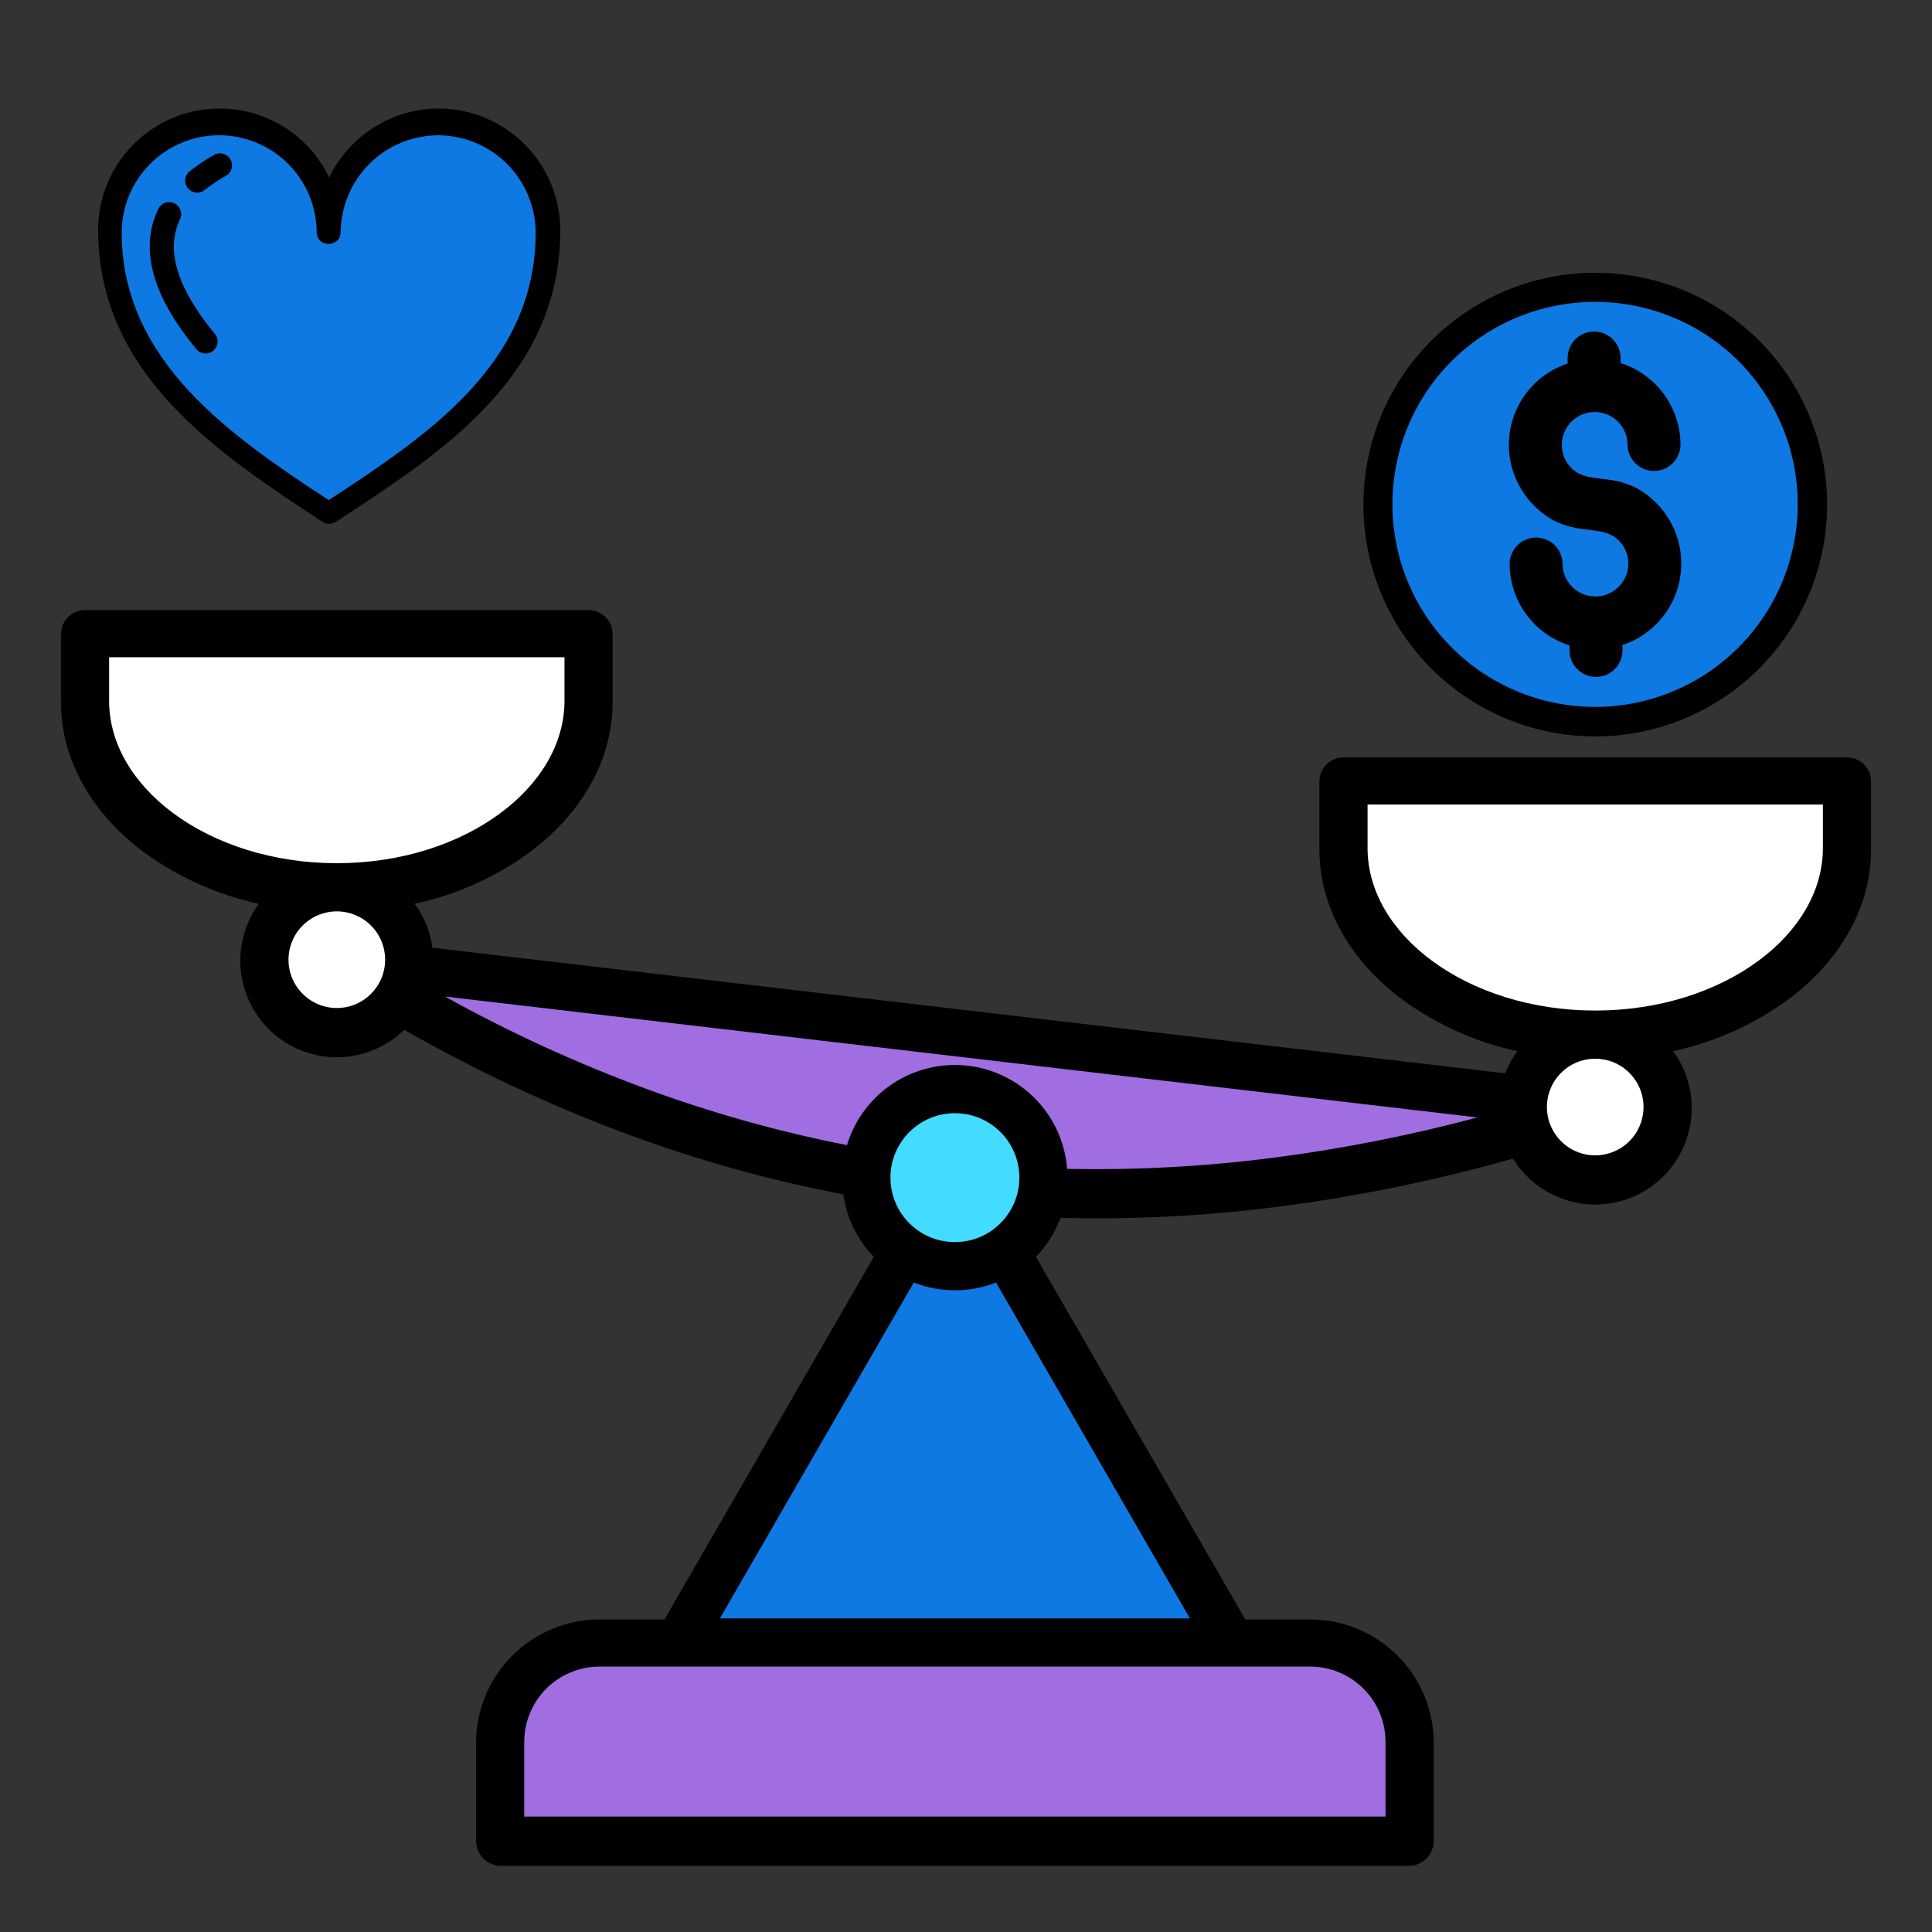
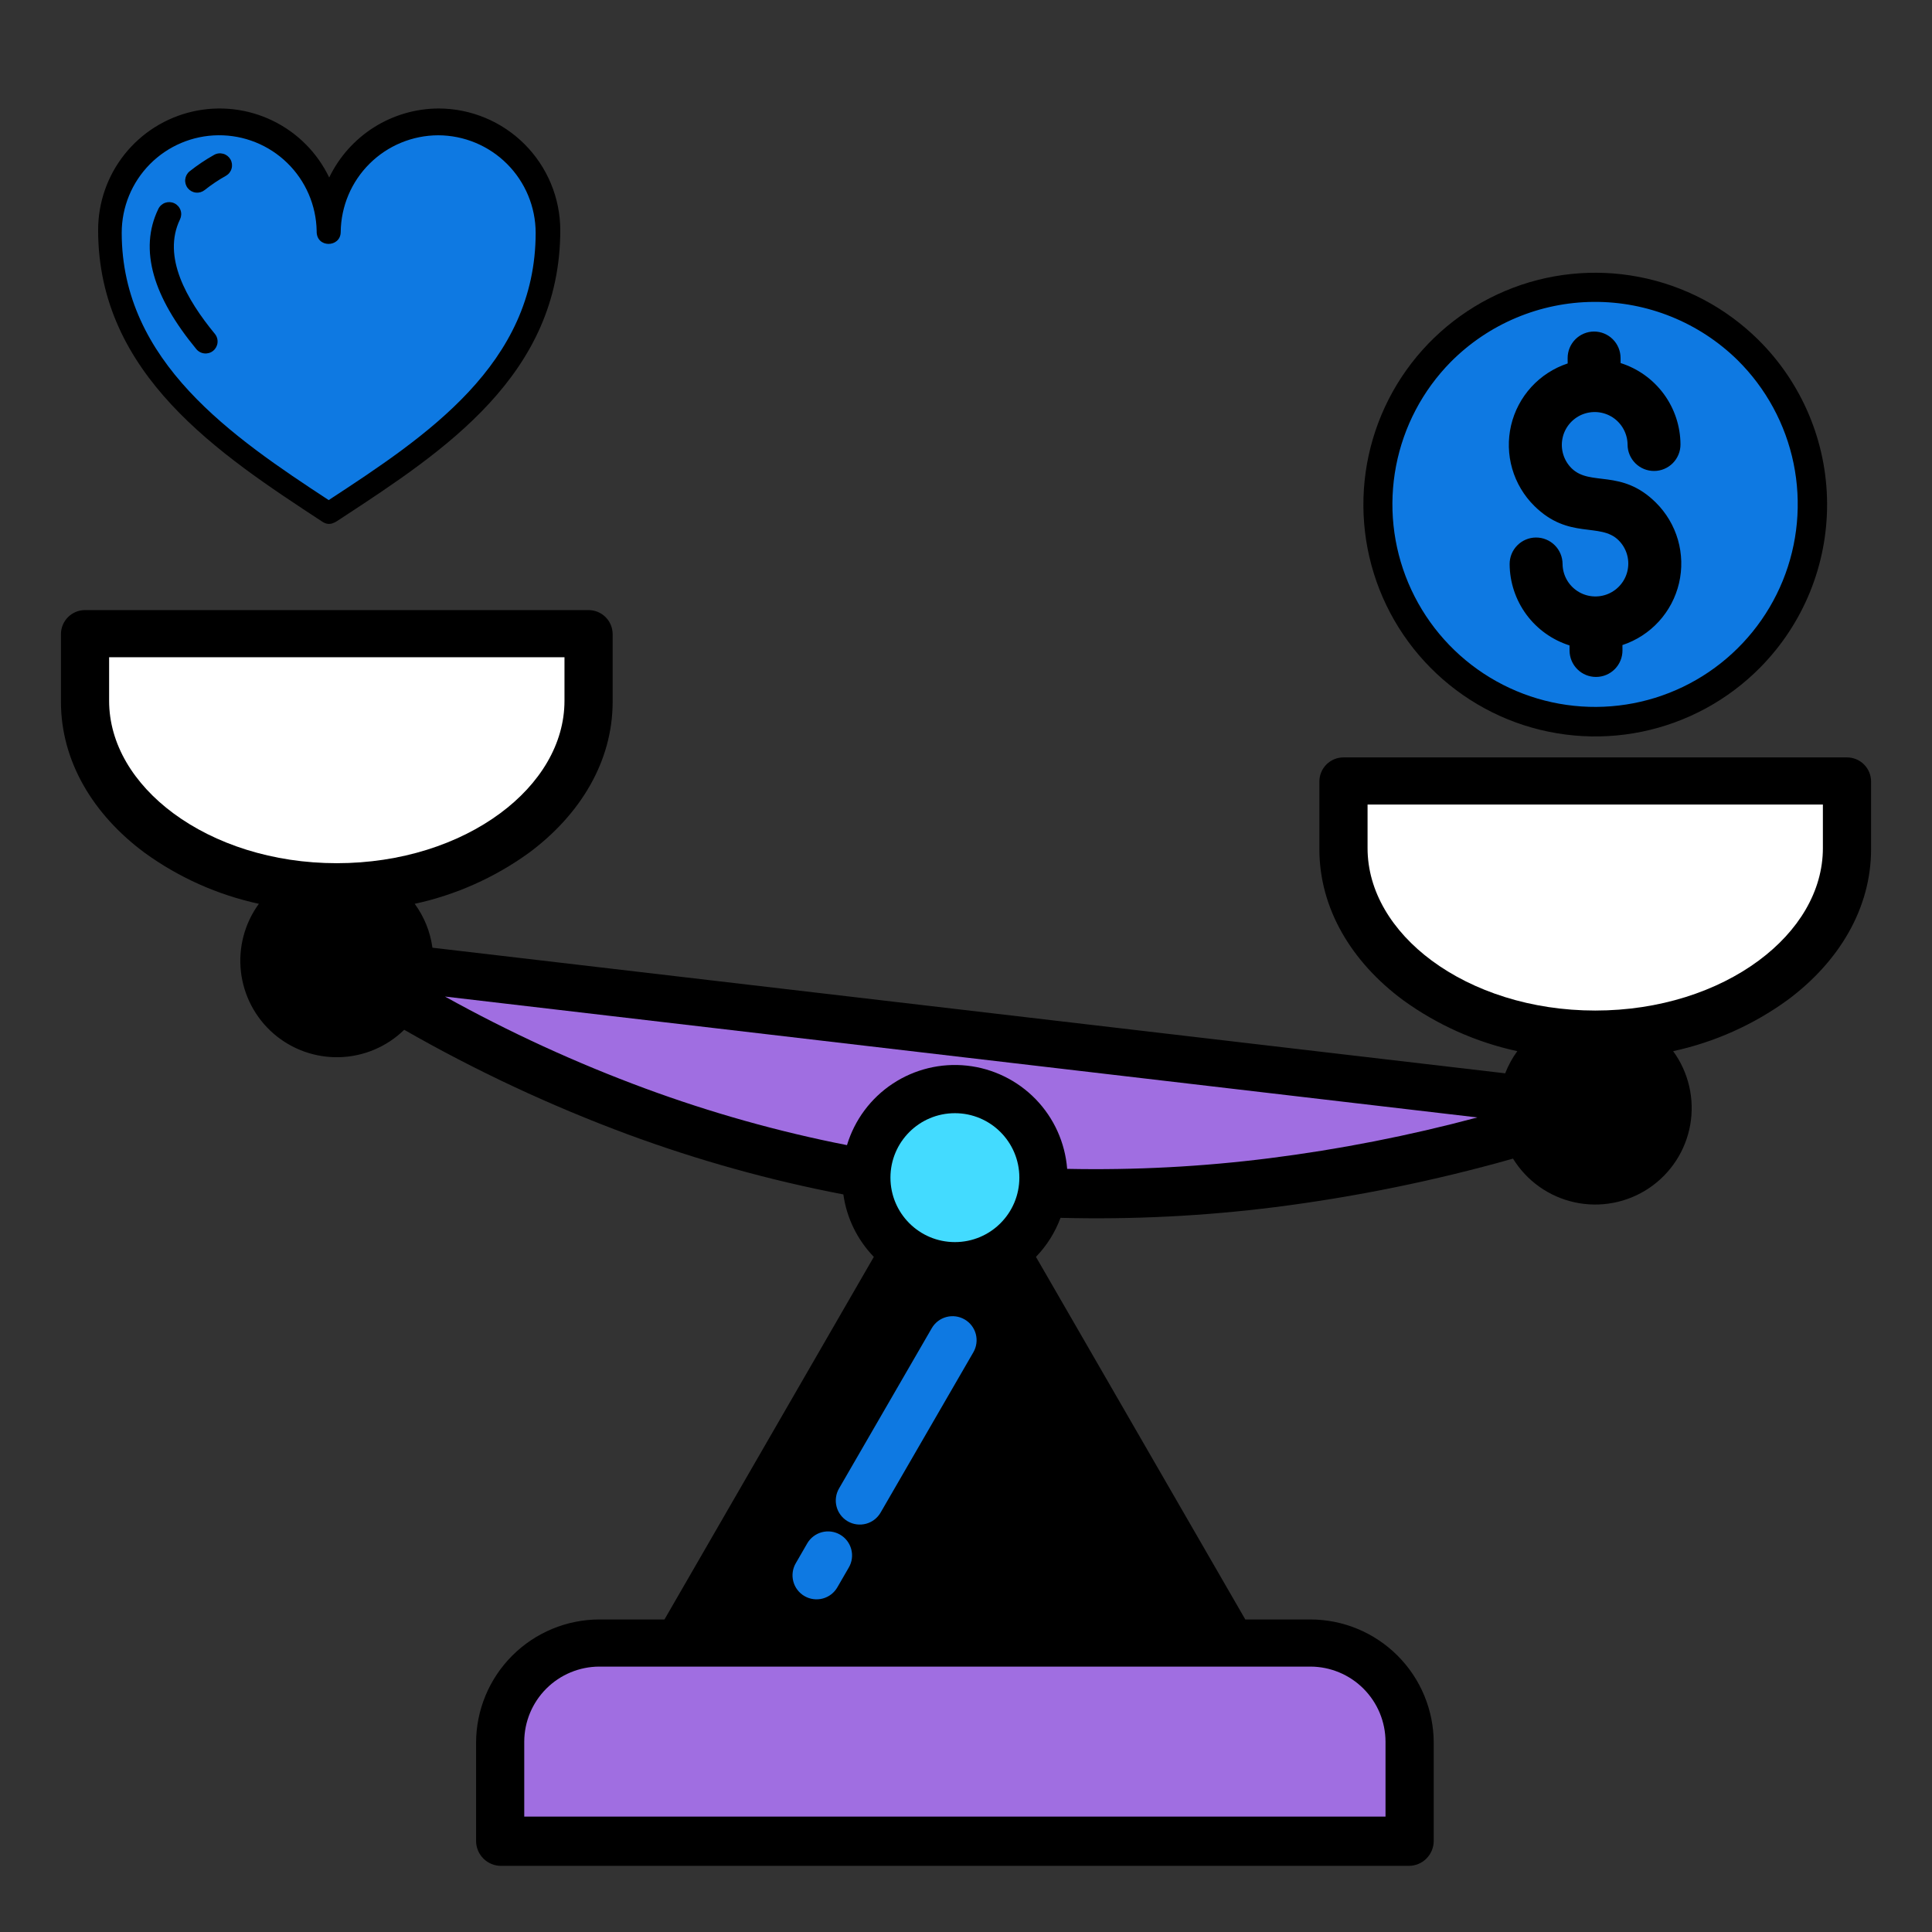
<svg xmlns="http://www.w3.org/2000/svg" width="86" height="86" viewBox="0 0 86 86" fill="none">
  <rect x="0" y="0" width="86" height="86" fill="#333333" stroke="none" />
  <path fill-rule="evenodd" clip-rule="evenodd" d="M19.249 42.186L67.001 47.777C67.137 47.426 67.318 47.095 67.54 46.791C65.707 46.394 63.977 45.621 62.458 44.521C60.158 42.818 58.73 40.44 58.73 37.799V34.788C58.73 34.503 58.843 34.231 59.044 34.029C59.245 33.828 59.518 33.715 59.803 33.715H82.216C82.501 33.715 82.773 33.828 82.974 34.029C83.175 34.231 83.288 34.503 83.288 34.788V37.799C83.288 40.44 81.861 42.818 79.561 44.521C78.042 45.621 76.311 46.394 74.478 46.791C74.819 47.258 75.062 47.79 75.192 48.353C75.323 48.916 75.338 49.501 75.238 50.07C75.137 50.639 74.923 51.183 74.607 51.667C74.291 52.152 73.881 52.568 73.401 52.89C72.921 53.212 72.38 53.434 71.812 53.542C71.244 53.651 70.66 53.643 70.095 53.52C69.529 53.397 68.995 53.161 68.523 52.827C68.051 52.492 67.652 52.066 67.349 51.574C63.88 52.556 60.341 53.278 56.764 53.733C53.596 54.132 50.401 54.292 47.208 54.21C46.967 54.859 46.595 55.45 46.114 55.948L55.433 72.088H58.336C59.79 72.091 61.182 72.67 62.21 73.698C63.238 74.725 63.817 76.118 63.82 77.572V81.952C63.818 82.245 63.701 82.524 63.495 82.731C63.288 82.938 63.008 83.054 62.716 83.056H22.296C22.004 83.054 21.724 82.938 21.518 82.731C21.311 82.524 21.194 82.245 21.192 81.952V77.572C21.195 76.118 21.774 74.725 22.802 73.698C23.83 72.67 25.223 72.091 26.676 72.088H29.578L38.897 55.948C38.162 55.188 37.687 54.215 37.541 53.168C34.286 52.544 31.088 51.654 27.978 50.507C24.527 49.229 21.187 47.668 17.993 45.839C17.222 46.592 16.197 47.027 15.12 47.059C14.043 47.091 12.993 46.717 12.179 46.012C11.365 45.306 10.846 44.32 10.724 43.25C10.603 42.179 10.888 41.102 11.523 40.232C9.69 39.835 7.96 39.062 6.441 37.962C4.141 36.259 2.713 33.881 2.713 31.241V28.229C2.713 27.945 2.826 27.672 3.027 27.471C3.228 27.27 3.501 27.157 3.785 27.157H26.199C26.483 27.157 26.756 27.27 26.957 27.471C27.158 27.672 27.271 27.945 27.271 28.229V31.241C27.271 33.881 25.843 36.259 23.544 37.963C22.024 39.062 20.294 39.835 18.46 40.232C18.882 40.808 19.154 41.479 19.249 42.186ZM78.257 15.114C76.804 13.681 74.959 12.71 72.954 12.326C70.95 11.941 68.876 12.159 66.995 12.953C65.115 13.747 63.512 15.081 62.389 16.785C61.267 18.49 60.675 20.49 60.689 22.531C60.703 24.572 61.321 26.563 62.467 28.253C63.612 29.942 65.233 31.254 67.124 32.023C69.015 32.791 71.092 32.981 73.091 32.57C75.09 32.158 76.922 31.163 78.356 29.709C79.308 28.745 80.061 27.602 80.571 26.346C81.081 25.091 81.339 23.747 81.33 22.392C81.321 21.036 81.045 19.696 80.517 18.447C79.99 17.199 79.222 16.066 78.257 15.114Z" fill="black" />
  <path d="M16.65 5.665C17.512 5.122 18.51 4.832 19.529 4.829C20.963 4.833 22.337 5.405 23.351 6.419C24.364 7.433 24.936 8.807 24.94 10.24C24.94 16.689 19.778 20.069 15.197 23.068C14.932 23.241 14.694 23.449 14.345 23.221C9.771 20.224 4.368 16.684 4.368 10.24C4.367 9.014 4.784 7.824 5.548 6.865C6.313 5.906 7.381 5.236 8.577 4.964C9.773 4.692 11.026 4.835 12.13 5.369C13.235 5.903 14.125 6.796 14.654 7.902C15.096 6.984 15.788 6.209 16.65 5.665Z" fill="black" />
  <path fill-rule="evenodd" clip-rule="evenodd" d="M19.506 6.022C18.362 6.025 17.265 6.478 16.453 7.284C15.641 8.089 15.179 9.182 15.166 10.326C15.163 11.028 14.073 11.055 14.096 10.283C14.075 9.139 13.604 8.049 12.784 7.251C11.965 6.453 10.863 6.011 9.719 6.021C8.575 6.031 7.481 6.492 6.675 7.305C5.87 8.118 5.418 9.216 5.418 10.36C5.418 16.101 10.342 19.449 14.631 22.261C18.973 19.419 23.844 16.21 23.844 10.36C23.841 9.21 23.383 8.109 22.57 7.296C21.757 6.483 20.655 6.025 19.506 6.022ZM9.531 6.894C9.654 6.824 9.8 6.807 9.937 6.845C10.073 6.882 10.189 6.973 10.259 7.096C10.329 7.219 10.347 7.365 10.309 7.501C10.272 7.638 10.182 7.754 10.059 7.824C9.726 8.01 9.409 8.223 9.11 8.46C8.999 8.548 8.858 8.589 8.718 8.573C8.577 8.558 8.449 8.487 8.36 8.377C8.271 8.266 8.23 8.126 8.245 7.985C8.26 7.844 8.33 7.715 8.44 7.626C8.784 7.354 9.148 7.109 9.531 6.894ZM7.049 9.298C7.111 9.17 7.221 9.073 7.355 9.026C7.489 8.98 7.636 8.988 7.763 9.05C7.891 9.111 7.989 9.221 8.036 9.355C8.083 9.488 8.075 9.635 8.014 9.763C7.206 11.429 8.317 13.346 9.563 14.86C9.608 14.914 9.642 14.976 9.662 15.043C9.683 15.111 9.69 15.181 9.683 15.251C9.677 15.322 9.656 15.389 9.623 15.452C9.59 15.514 9.545 15.569 9.491 15.613C9.437 15.658 9.374 15.692 9.307 15.712C9.239 15.732 9.169 15.739 9.099 15.732C9.028 15.725 8.961 15.705 8.899 15.671C8.837 15.638 8.782 15.593 8.737 15.538C7.771 14.367 7.144 13.274 6.854 12.259C6.547 11.184 6.612 10.197 7.049 9.298Z" fill="#0E79E2" />
  <path fill-rule="evenodd" clip-rule="evenodd" d="M41.477 59.121C41.619 58.876 41.853 58.697 42.127 58.624C42.401 58.551 42.693 58.59 42.938 58.732C43.184 58.874 43.363 59.108 43.436 59.382C43.509 59.656 43.47 59.948 43.328 60.194L39.204 67.321C39.134 67.444 39.041 67.552 38.929 67.639C38.818 67.726 38.69 67.79 38.554 67.827C38.417 67.864 38.275 67.873 38.135 67.855C37.994 67.837 37.859 67.791 37.737 67.72C37.614 67.649 37.507 67.555 37.422 67.442C37.336 67.33 37.273 67.201 37.238 67.064C37.202 66.928 37.194 66.785 37.214 66.645C37.233 66.505 37.281 66.37 37.353 66.249L41.477 59.121Z" fill="#0E79E2" />
  <path fill-rule="evenodd" clip-rule="evenodd" d="M35.933 68.701C36.003 68.58 36.097 68.473 36.209 68.388C36.32 68.303 36.448 68.24 36.583 68.204C36.719 68.168 36.861 68.159 37 68.177C37.139 68.196 37.273 68.242 37.395 68.312C37.517 68.383 37.623 68.476 37.709 68.588C37.794 68.7 37.856 68.827 37.892 68.963C37.929 69.098 37.938 69.24 37.919 69.379C37.901 69.518 37.855 69.653 37.784 69.774L37.278 70.649C37.209 70.772 37.115 70.88 37.004 70.967C36.892 71.054 36.764 71.118 36.628 71.155C36.491 71.192 36.349 71.201 36.209 71.183C36.069 71.165 35.933 71.119 35.811 71.048C35.689 70.977 35.581 70.883 35.496 70.77C35.41 70.658 35.348 70.529 35.312 70.392C35.276 70.256 35.268 70.113 35.288 69.973C35.307 69.833 35.355 69.698 35.427 69.577L35.933 68.701Z" fill="#0E79E2" />
  <path fill-rule="evenodd" clip-rule="evenodd" d="M64.582 16.107C63.329 17.377 62.48 18.99 62.143 20.742C61.806 22.494 61.996 24.307 62.689 25.951C63.383 27.595 64.548 28.997 66.038 29.979C67.528 30.96 69.275 31.478 71.059 31.467C72.844 31.456 74.585 30.916 76.062 29.915C77.539 28.914 78.686 27.498 79.359 25.845C80.031 24.192 80.198 22.377 79.839 20.629C79.48 18.882 78.61 17.28 77.341 16.026C75.634 14.353 73.335 13.422 70.945 13.438C68.555 13.453 66.268 14.412 64.582 16.107ZM69.781 15.94C69.78 15.628 69.903 15.328 70.123 15.106C70.343 14.885 70.642 14.759 70.955 14.758C71.267 14.757 71.567 14.88 71.789 15.1C72.01 15.32 72.136 15.619 72.137 15.931L72.139 16.161C72.909 16.405 73.582 16.887 74.061 17.538C74.54 18.189 74.8 18.974 74.804 19.782C74.805 19.937 74.775 20.09 74.716 20.233C74.657 20.376 74.571 20.506 74.462 20.616C74.353 20.726 74.224 20.813 74.081 20.873C73.939 20.933 73.786 20.964 73.631 20.964C73.476 20.965 73.323 20.935 73.18 20.877C73.037 20.818 72.907 20.732 72.797 20.623C72.687 20.514 72.6 20.384 72.54 20.242C72.48 20.099 72.449 19.946 72.449 19.791C72.447 19.551 72.385 19.315 72.27 19.104C72.155 18.893 71.99 18.713 71.789 18.581C71.588 18.45 71.358 18.369 71.118 18.347C70.879 18.326 70.638 18.363 70.416 18.456C70.195 18.55 70 18.697 69.849 18.883C69.697 19.07 69.594 19.291 69.549 19.527C69.503 19.763 69.517 20.007 69.588 20.236C69.659 20.466 69.785 20.675 69.956 20.844C70.79 21.667 72.164 20.849 73.702 22.366C74.168 22.826 74.508 23.397 74.69 24.026C74.871 24.654 74.889 25.319 74.74 25.956C74.591 26.593 74.282 27.181 73.84 27.664C73.399 28.147 72.841 28.508 72.22 28.714L72.222 28.951C72.223 29.263 72.1 29.563 71.88 29.785C71.66 30.007 71.361 30.132 71.049 30.133C70.736 30.135 70.436 30.012 70.215 29.792C69.993 29.572 69.868 29.273 69.866 28.96L69.865 28.73C69.095 28.486 68.422 28.004 67.943 27.354C67.464 26.703 67.204 25.917 67.199 25.11C67.198 24.797 67.321 24.497 67.541 24.275C67.761 24.054 68.06 23.928 68.372 23.927C68.685 23.926 68.985 24.049 69.206 24.269C69.428 24.489 69.553 24.788 69.555 25.1C69.557 25.34 69.618 25.577 69.733 25.788C69.848 25.999 70.013 26.178 70.214 26.31C70.415 26.442 70.645 26.523 70.885 26.544C71.124 26.566 71.365 26.529 71.587 26.435C71.808 26.342 72.003 26.195 72.154 26.008C72.306 25.822 72.409 25.601 72.454 25.364C72.5 25.128 72.487 24.885 72.416 24.655C72.345 24.426 72.218 24.217 72.047 24.048C71.228 23.238 69.832 24.036 68.302 22.525C67.836 22.066 67.496 21.494 67.314 20.866C67.132 20.238 67.115 19.573 67.263 18.936C67.412 18.299 67.722 17.711 68.163 17.228C68.604 16.745 69.162 16.384 69.783 16.178L69.781 15.94Z" fill="#0E79E2" />
-   <path fill-rule="evenodd" clip-rule="evenodd" d="M71.008 47.127C70.583 47.127 70.167 47.253 69.813 47.489C69.46 47.726 69.184 48.062 69.021 48.455C68.858 48.848 68.816 49.28 68.899 49.698C68.982 50.115 69.187 50.498 69.487 50.799C69.788 51.1 70.172 51.305 70.589 51.388C71.006 51.471 71.439 51.428 71.832 51.265C72.225 51.102 72.561 50.827 72.797 50.473C73.033 50.119 73.159 49.703 73.159 49.278C73.159 48.995 73.104 48.715 72.996 48.455C72.888 48.194 72.729 47.956 72.53 47.757C72.33 47.557 72.093 47.398 71.832 47.29C71.571 47.182 71.291 47.127 71.008 47.127Z" fill="white" />
  <path fill-rule="evenodd" clip-rule="evenodd" d="M71.01 44.983C73.859 44.983 76.435 44.131 78.288 42.758C80.05 41.452 81.143 39.679 81.143 37.752V35.813H60.875V37.753C60.875 39.678 61.969 41.452 63.73 42.758C65.585 44.13 68.16 44.983 71.01 44.983Z" fill="white" />
-   <path fill-rule="evenodd" clip-rule="evenodd" d="M14.993 40.568C14.568 40.568 14.152 40.694 13.798 40.931C13.444 41.167 13.168 41.503 13.006 41.896C12.843 42.289 12.8 42.722 12.883 43.139C12.966 43.556 13.171 43.94 13.472 44.24C13.773 44.541 14.156 44.746 14.573 44.829C14.99 44.912 15.423 44.87 15.816 44.707C16.209 44.544 16.545 44.268 16.781 43.914C17.018 43.561 17.144 43.145 17.144 42.719C17.144 42.437 17.088 42.157 16.98 41.896C16.872 41.635 16.714 41.398 16.514 41.198C16.314 40.998 16.077 40.84 15.816 40.732C15.555 40.624 15.275 40.568 14.993 40.568Z" fill="white" />
  <path fill-rule="evenodd" clip-rule="evenodd" d="M14.992 38.424C17.842 38.424 20.418 37.572 22.27 36.199C24.033 34.893 25.127 33.12 25.127 31.193V29.255H4.857V31.194C4.857 33.12 5.951 34.893 7.714 36.2C9.567 37.572 12.142 38.424 14.992 38.424Z" fill="white" />
-   <path fill-rule="evenodd" clip-rule="evenodd" d="M44.337 57.091C43.16 57.55 41.853 57.55 40.676 57.091L32.045 72.041H52.968L44.337 57.091Z" fill="#0E79E2" />
  <path d="M42.506 55.29C44.091 55.29 45.375 54.006 45.375 52.421C45.375 50.836 44.091 49.552 42.506 49.552C40.921 49.552 39.637 50.836 39.637 52.421C39.637 54.006 40.921 55.29 42.506 55.29Z" fill="#43DBFF" />
  <path fill-rule="evenodd" clip-rule="evenodd" d="M58.336 74.186H26.675C25.791 74.189 24.943 74.542 24.318 75.167C23.692 75.793 23.339 76.64 23.336 77.525V80.864H61.674V77.525C61.671 76.64 61.318 75.793 60.692 75.167C60.067 74.542 59.219 74.189 58.335 74.186H58.336Z" fill="#A06EE1" />
  <path fill-rule="evenodd" clip-rule="evenodd" d="M65.764 49.741L19.807 44.36C22.667 45.948 25.645 47.315 28.714 48.449C31.638 49.528 34.644 50.373 37.702 50.974C38.04 49.854 38.758 48.887 39.733 48.241C40.708 47.595 41.878 47.31 43.041 47.435C44.203 47.561 45.286 48.089 46.101 48.928C46.916 49.767 47.411 50.864 47.503 52.03C50.51 52.092 53.519 51.934 56.503 51.557C59.628 51.162 62.721 50.555 65.764 49.741Z" fill="#A06EE1" />
</svg>